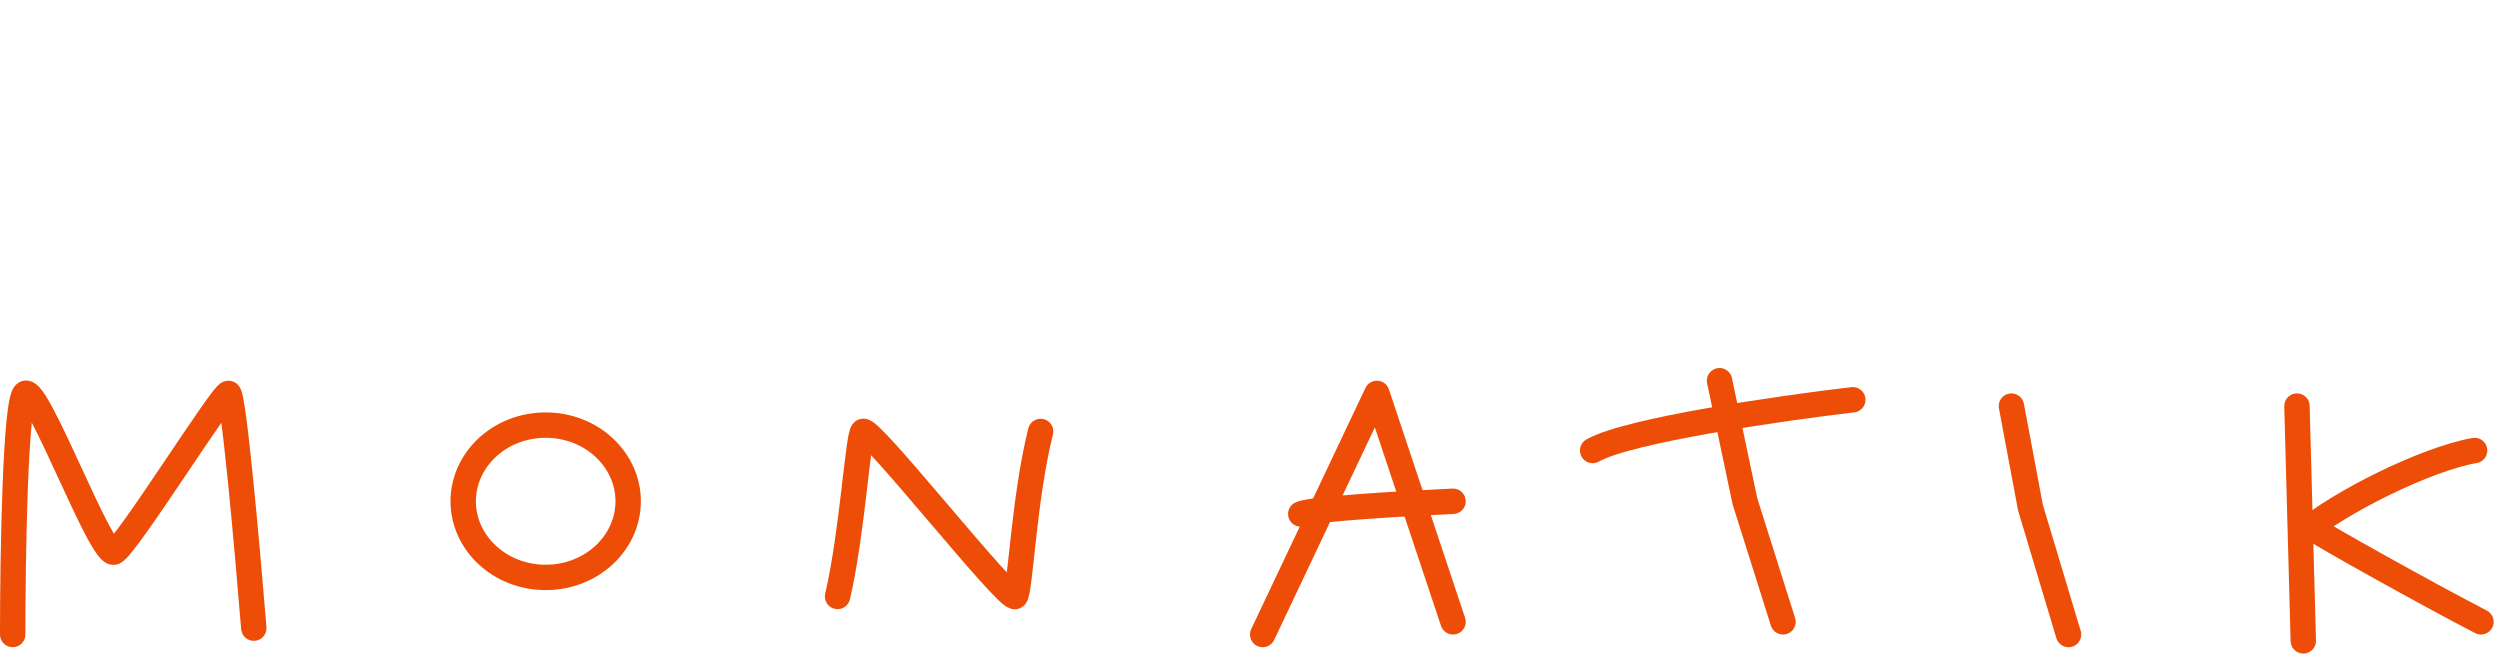
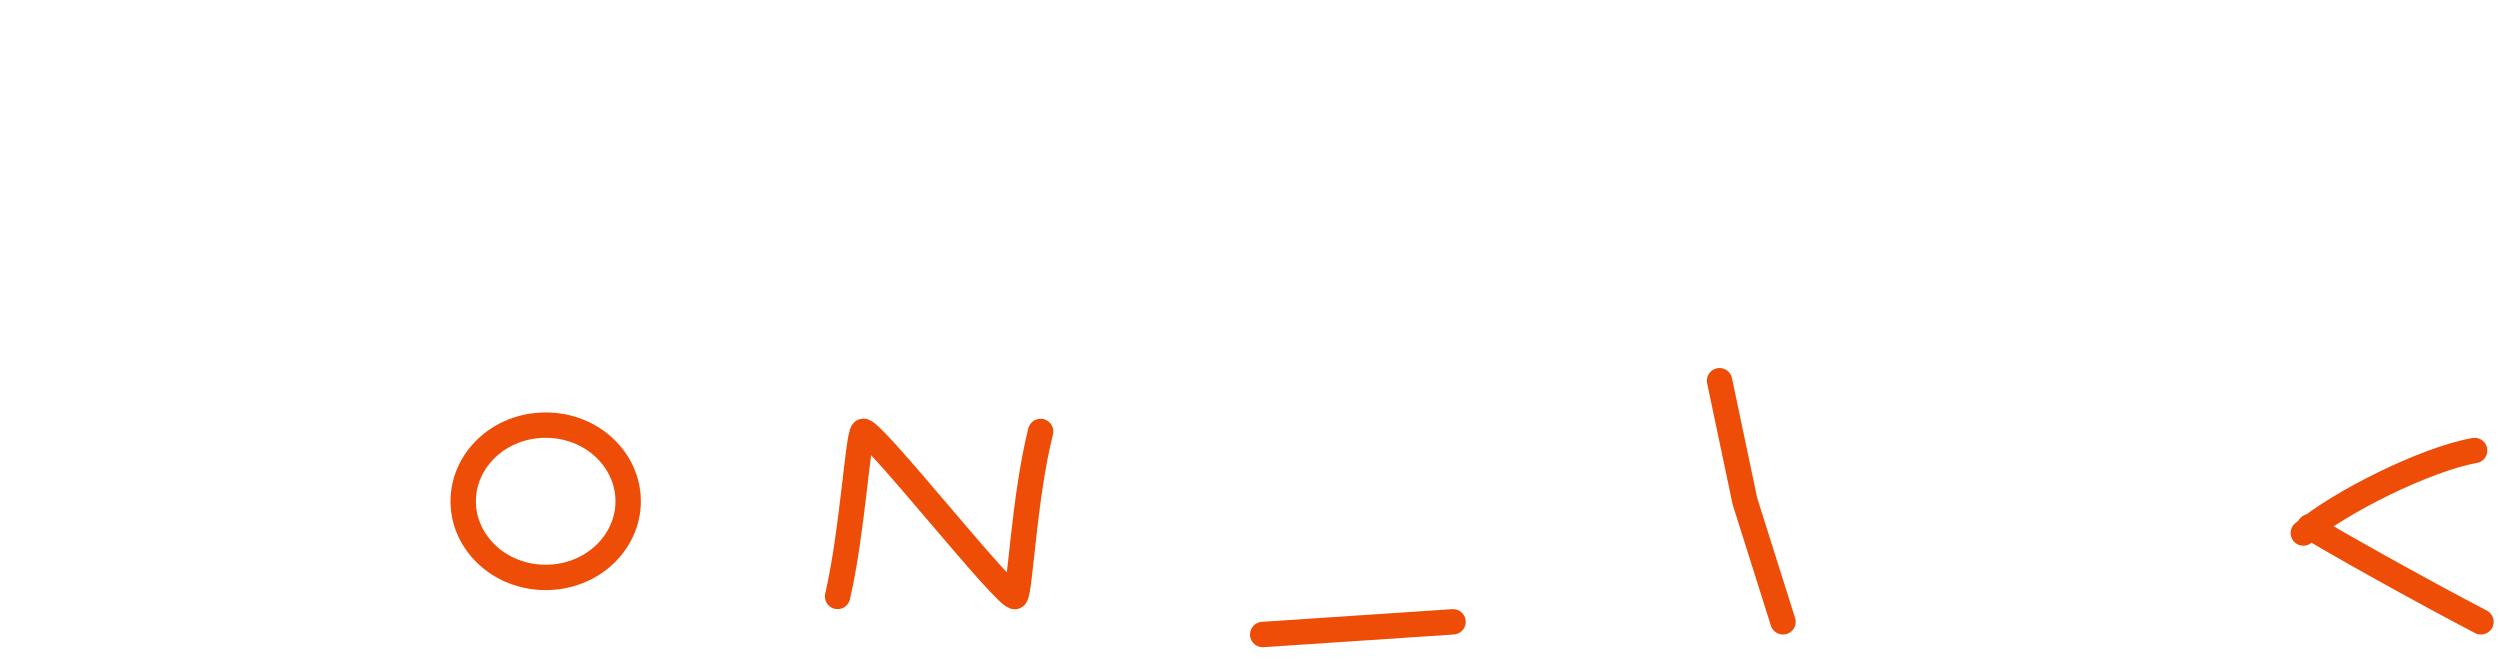
<svg xmlns="http://www.w3.org/2000/svg" width="197" height="52" viewBox="0 0 197 52" fill="none">
  <path d="M66 46.999C67.167 41.999 67.6 34.399 68 33.999C68.5 33.499 79.5 47.499 80 46.999C80.4 46.599 80.667 39.333 82 33.999" stroke="#ED4D07" stroke-width="2" stroke-linecap="round" />
-   <path d="M99.5 50L108.5 31L114.5 49" stroke="#ED4D07" stroke-width="2" stroke-linecap="round" stroke-linejoin="round" />
-   <path d="M114.5 39.5C110.833 39.667 103.3 40.1 102.5 40.5" stroke="#ED4D07" stroke-width="2" stroke-linecap="round" stroke-linejoin="round" />
+   <path d="M99.5 50L114.5 49" stroke="#ED4D07" stroke-width="2" stroke-linecap="round" stroke-linejoin="round" />
  <path d="M140.5 49L137.5 39.5L135.5 30" stroke="#ED4D07" stroke-width="2" stroke-linecap="round" stroke-linejoin="round" />
-   <path d="M146 31.5C140.333 32.167 128.3 33.9 125.5 35.5" stroke="#ED4D07" stroke-width="2" stroke-linecap="round" stroke-linejoin="round" />
-   <path d="M158.5 32L160 40L163 50" stroke="#ED4D07" stroke-width="2" stroke-linecap="round" stroke-linejoin="round" />
-   <path d="M181 32L181.5 50.5" stroke="#ED4D07" stroke-width="2" stroke-linecap="round" stroke-linejoin="round" />
  <path d="M195 35.5C191.167 36.167 184.3 39.6 181.5 42" stroke="#ED4D07" stroke-width="2" stroke-linecap="round" stroke-linejoin="round" />
  <path d="M195.5 49C191 46.667 183.2 42.3 182 41.5" stroke="#ED4D07" stroke-width="2" stroke-linecap="round" stroke-linejoin="round" />
-   <path d="M0 50C0 50.552 0.448 51 1 51C1.552 51 2 50.552 2 50H0ZM19.003 49.581C19.048 50.131 19.53 50.541 20.081 50.497C20.631 50.452 21.041 49.97 20.997 49.419L19.003 49.581ZM2 50C2 46.924 2.05 42.288 2.199 38.376C2.274 36.417 2.373 34.657 2.501 33.369C2.566 32.721 2.635 32.221 2.706 31.884C2.742 31.712 2.772 31.618 2.787 31.58C2.794 31.561 2.787 31.585 2.757 31.63C2.733 31.665 2.64 31.798 2.447 31.894L1.553 30.105C1.31 30.227 1.168 30.409 1.097 30.514C1.019 30.63 0.965 30.747 0.927 30.843C0.851 31.034 0.795 31.255 0.749 31.473C0.656 31.916 0.578 32.501 0.511 33.171C0.377 34.52 0.276 36.329 0.201 38.299C0.05 42.246 0 46.909 0 50H2ZM2.447 31.894C2.215 32.01 1.988 31.999 1.836 31.956C1.704 31.919 1.63 31.861 1.619 31.853C1.6 31.838 1.64 31.867 1.74 32.005C1.929 32.262 2.182 32.692 2.49 33.278C3.1 34.437 3.838 36.035 4.592 37.669C5.338 39.285 6.1 40.937 6.74 42.153C7.057 42.755 7.366 43.294 7.646 43.676C7.78 43.86 7.951 44.069 8.154 44.226C8.304 44.342 8.83 44.703 9.447 44.394L8.553 42.605C8.785 42.489 9.012 42.501 9.164 42.544C9.296 42.58 9.37 42.638 9.381 42.647C9.4 42.662 9.36 42.632 9.26 42.495C9.071 42.237 8.818 41.807 8.51 41.222C7.9 40.062 7.162 38.465 6.408 36.831C5.662 35.215 4.9 33.562 4.26 32.347C3.943 31.745 3.634 31.206 3.354 30.823C3.22 30.64 3.049 30.431 2.846 30.274C2.696 30.157 2.17 29.797 1.553 30.105L2.447 31.894ZM9.447 44.394C9.683 44.276 9.877 44.08 9.984 43.967C10.122 43.822 10.274 43.643 10.433 43.445C10.753 43.047 11.143 42.519 11.572 41.916C12.433 40.708 13.487 39.151 14.517 37.621C15.551 36.085 16.561 34.579 17.344 33.454C17.737 32.891 18.063 32.437 18.301 32.129C18.423 31.972 18.507 31.872 18.556 31.819C18.584 31.79 18.58 31.798 18.551 31.82C18.537 31.831 18.495 31.864 18.43 31.897C18.379 31.923 18.222 32 18 32V30C17.762 30 17.586 30.082 17.513 30.12C17.425 30.165 17.358 30.215 17.315 30.248C17.229 30.316 17.154 30.391 17.099 30.45C16.983 30.573 16.854 30.732 16.72 30.904C16.449 31.254 16.099 31.742 15.703 32.311C14.908 33.452 13.886 34.977 12.858 36.504C11.826 38.037 10.786 39.573 9.943 40.756C9.521 41.348 9.157 41.84 8.873 42.193C8.731 42.371 8.619 42.501 8.537 42.587C8.424 42.705 8.442 42.661 8.553 42.605L9.447 44.394ZM18 32C17.669 32 17.447 31.839 17.349 31.751C17.25 31.662 17.197 31.575 17.177 31.542C17.137 31.473 17.125 31.428 17.133 31.452C17.143 31.485 17.167 31.572 17.199 31.737C17.262 32.054 17.337 32.534 17.42 33.156C17.585 34.392 17.774 36.113 17.968 38.038C18.354 41.883 18.754 46.501 19.003 49.581L20.997 49.419C20.746 46.332 20.346 41.7 19.957 37.837C19.764 35.908 19.572 34.16 19.402 32.891C19.318 32.26 19.237 31.729 19.161 31.347C19.124 31.162 19.082 30.979 19.033 30.828C19.011 30.759 18.97 30.645 18.902 30.529C18.868 30.472 18.802 30.368 18.69 30.267C18.579 30.167 18.344 30 18 30V32Z" fill="#ED4D07" />
  <path d="M49.5 39.5C49.5 42.75 46.656 45.5 43 45.5C39.344 45.5 36.5 42.75 36.5 39.5C36.5 36.25 39.344 33.5 43 33.5C46.656 33.5 49.5 36.25 49.5 39.5Z" stroke="#ED4D07" stroke-width="2" />
</svg>